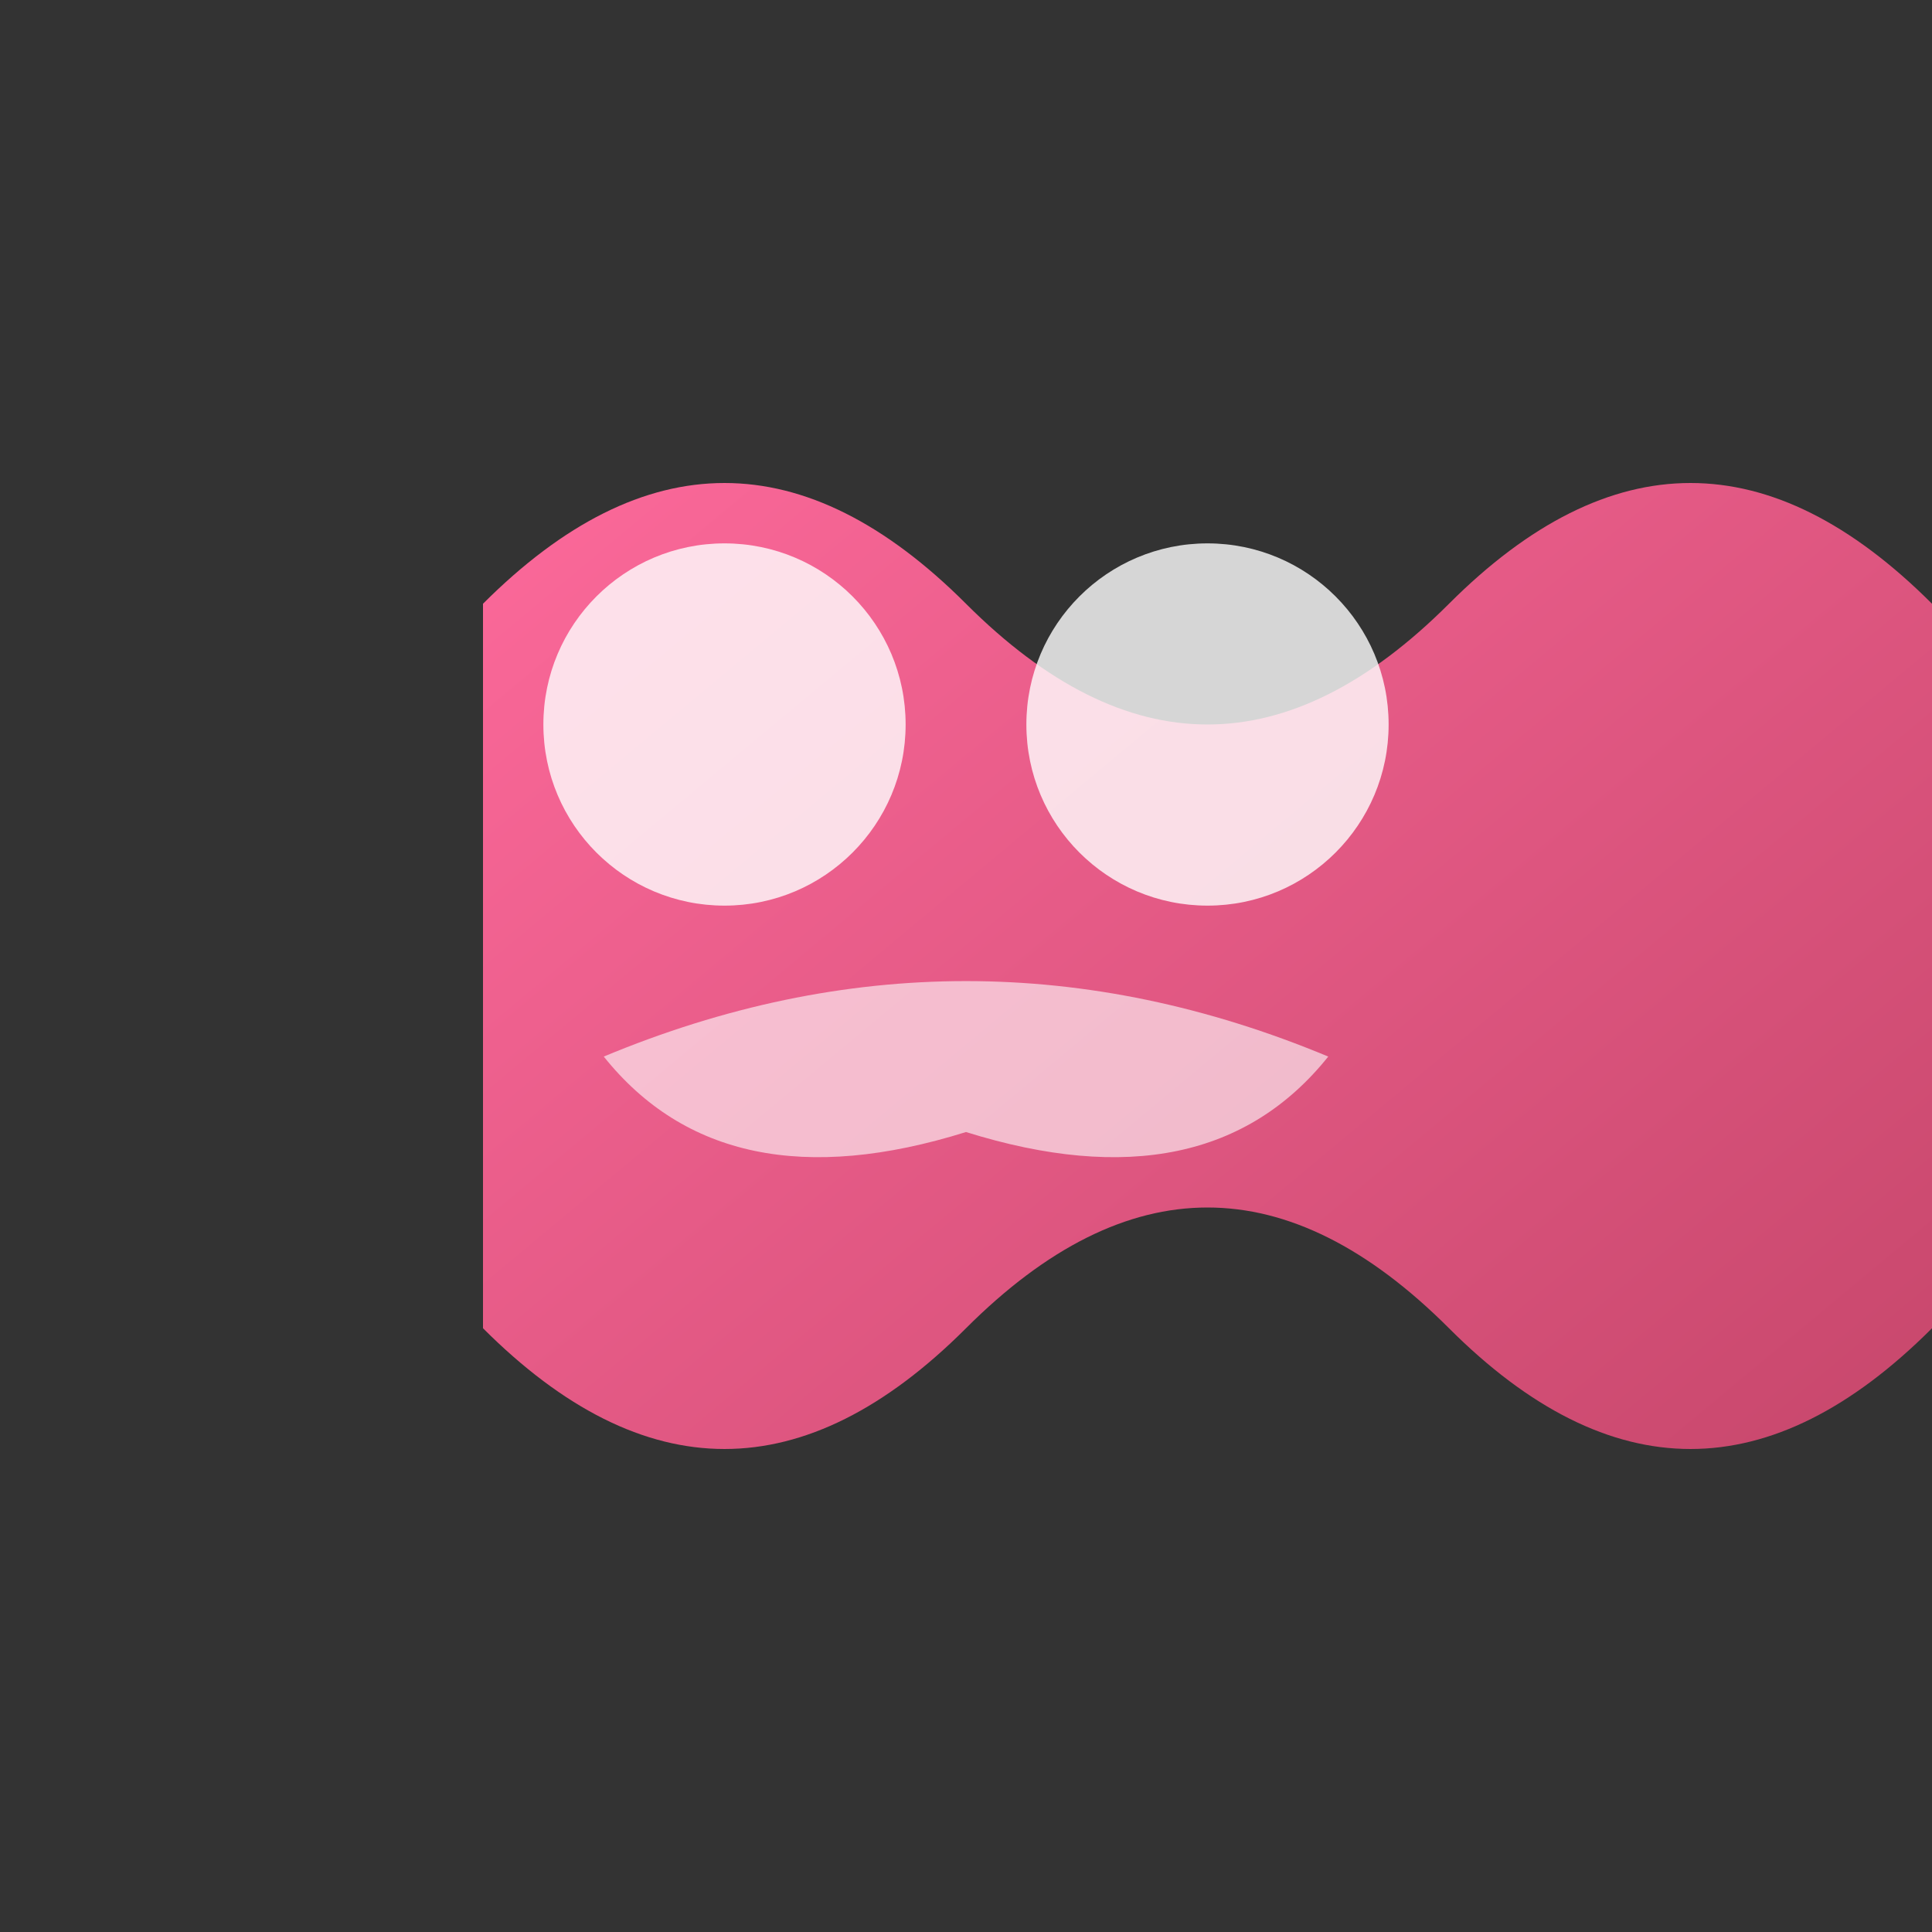
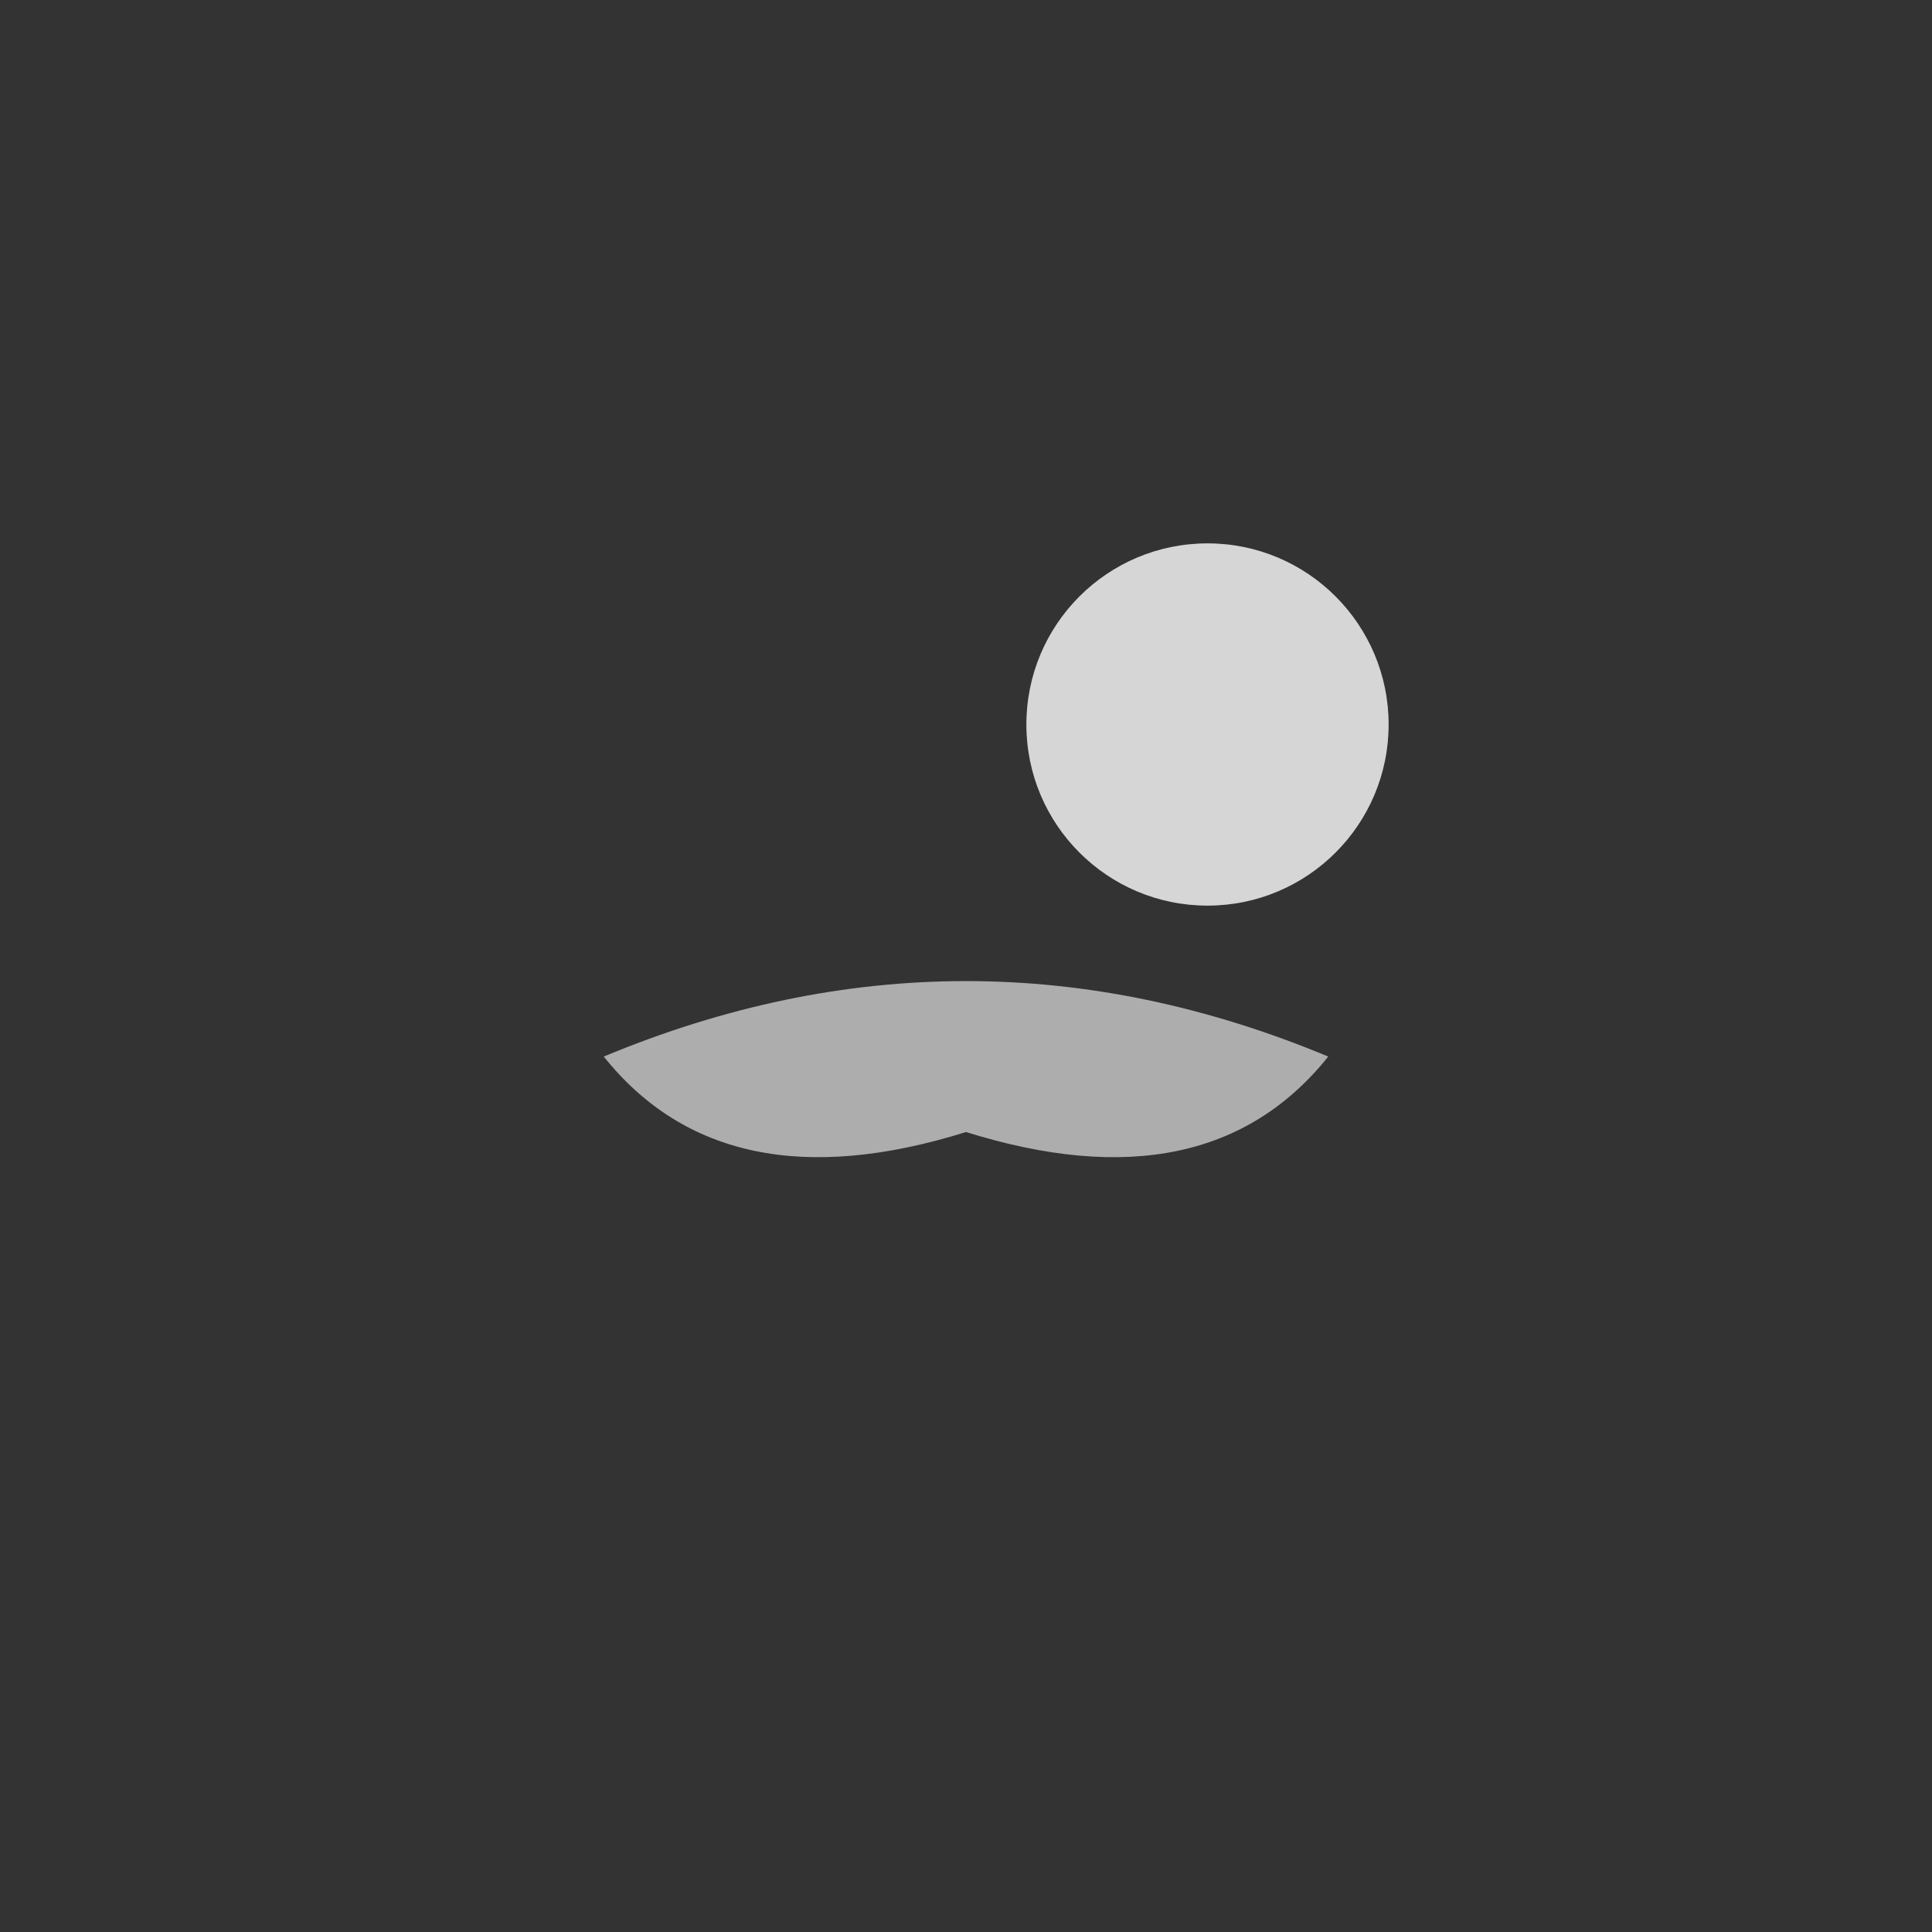
<svg xmlns="http://www.w3.org/2000/svg" width="256" height="256" viewBox="0 0 256 256">
  <rect x="0" y="0" width="256" height="256" fill="#333333" stroke="none" />
  <defs>
    <linearGradient id="g1" x1="0%" y1="0%" x2="100%" y2="100%">
      <stop offset="0%" style="stop-color:#ff6b9d;stop-opacity:1" />
      <stop offset="100%" style="stop-color:#c44569;stop-opacity:1" />
    </linearGradient>
  </defs>
-   <path d="M64 80 Q96 48 128 80 Q160 112 192 80 Q224 48 256 80 L256 176 Q224 208 192 176 Q160 144 128 176 Q96 208 64 176 Z" fill="url(#g1)" />
-   <circle cx="96" cy="96" r="24" fill="#fff" opacity="0.8" />
  <circle cx="160" cy="96" r="24" fill="#fff" opacity="0.8" />
  <path d="M80 140 Q128 120 176 140 Q160 160 128 150 Q96 160 80 140 Z" fill="#fff" opacity="0.6" />
</svg>